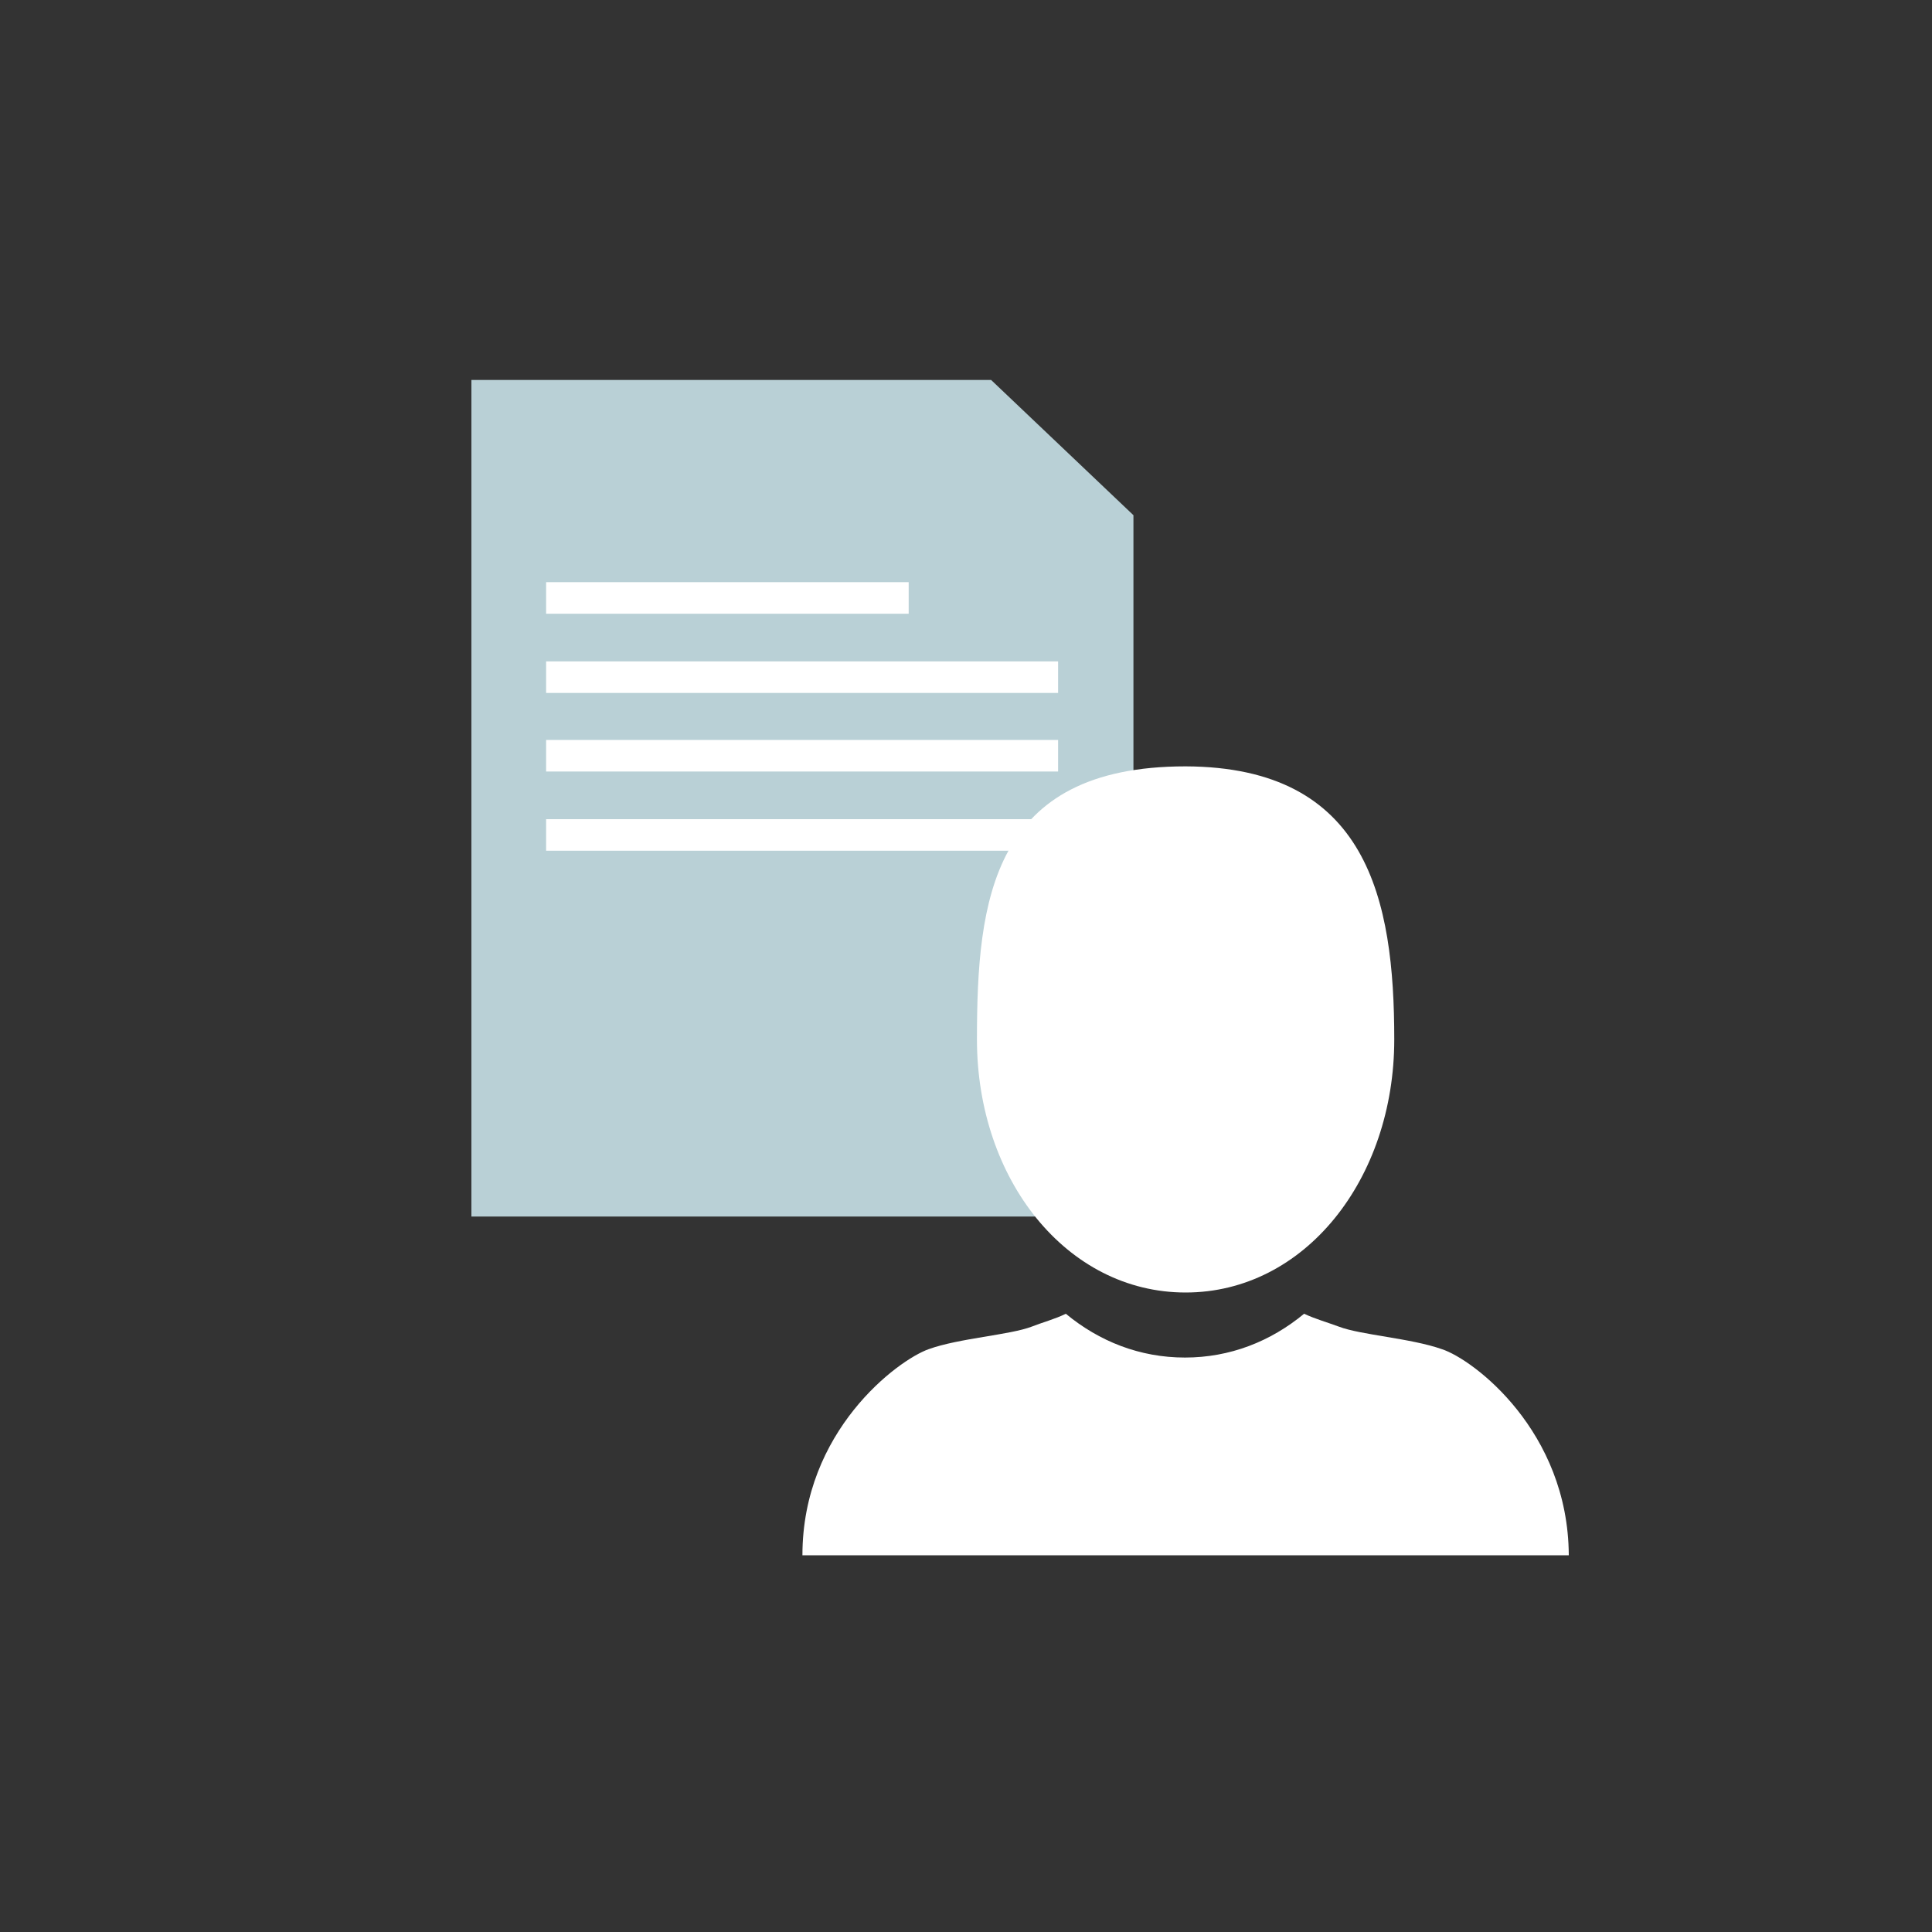
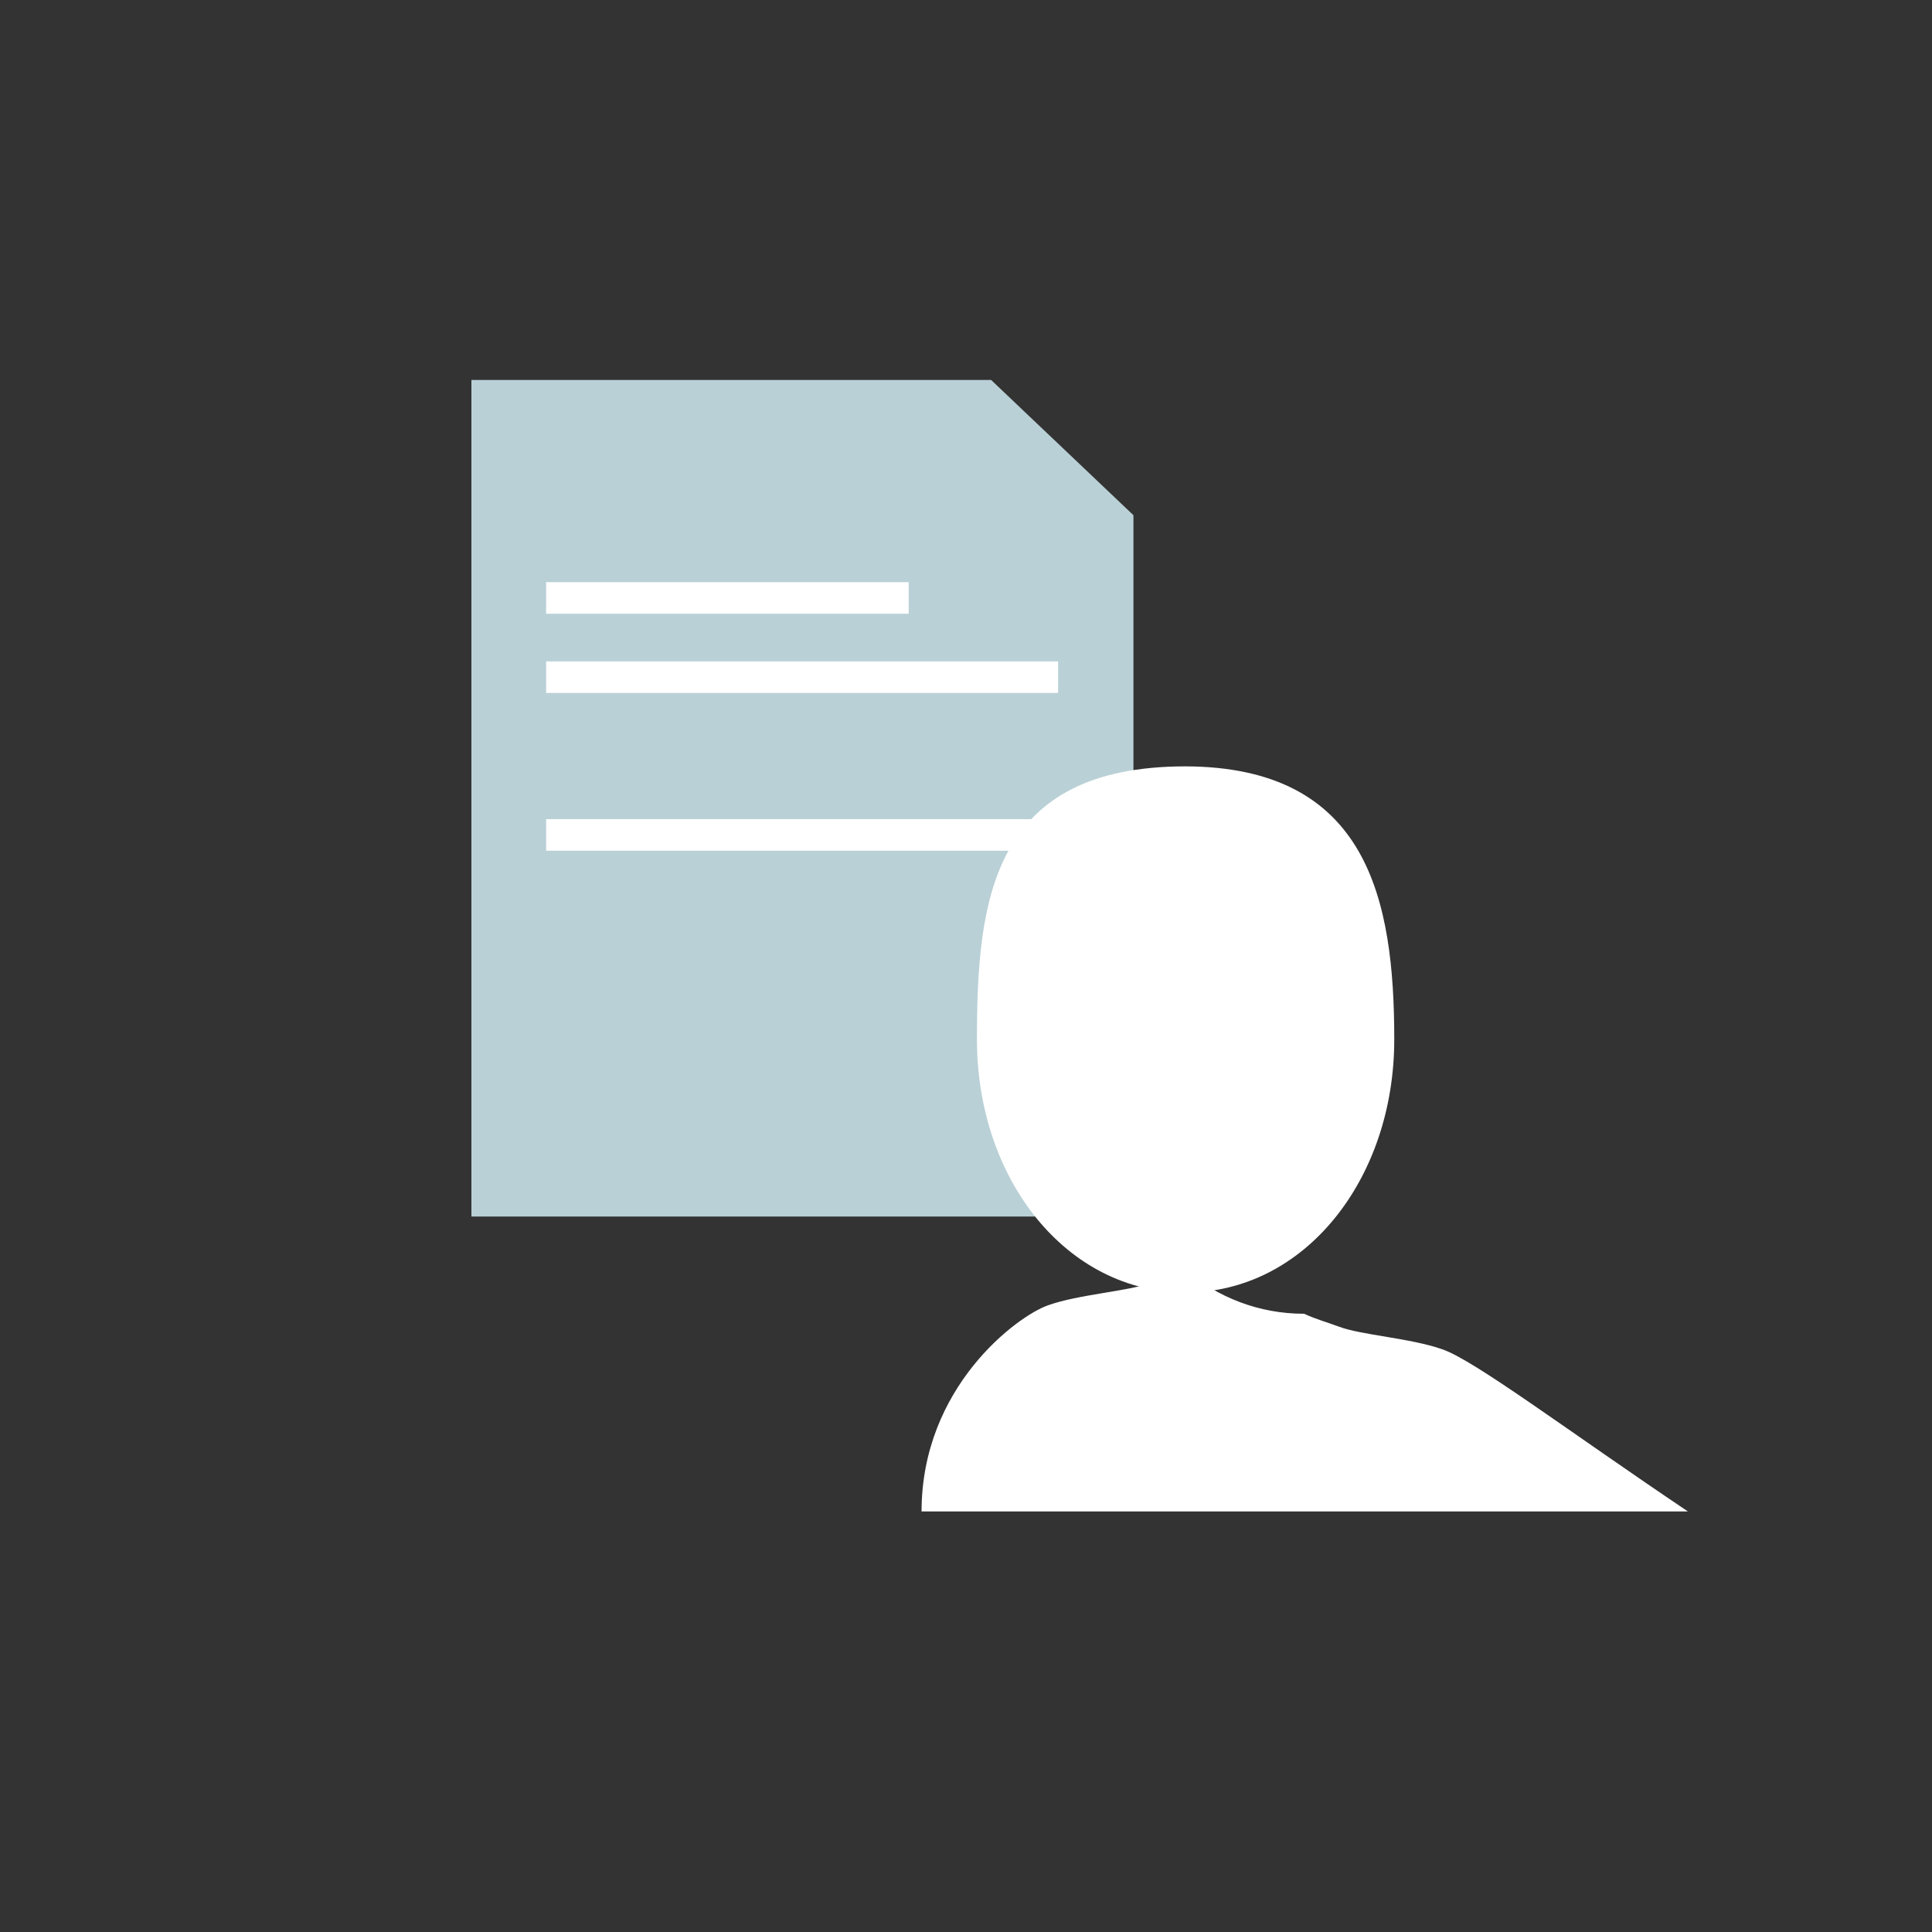
<svg xmlns="http://www.w3.org/2000/svg" version="1.1" id="圖層_1" x="0px" y="0px" viewBox="0 0 300 300" enable-background="new 0 0 300 300" xml:space="preserve">
  <rect x="0" y="0" width="300" height="300" fill="#333333" stroke="none" />
  <circle display="none" fill="#EFEFEF" cx="150" cy="150" r="136" />
  <polygon fill="#B9D0D6" points="153.9,59 73.2,59 73.2,188.9 176,188.9 176,80 " />
  <g>
    <rect x="84.8" y="102.7" fill="#FFFFFF" width="79.5" height="4.9" />
    <rect x="84.8" y="90.4" fill="#FFFFFF" width="56.3" height="4.9" />
-     <rect x="84.8" y="114.9" fill="#FFFFFF" width="79.5" height="4.9" />
    <rect x="84.8" y="127.2" fill="#FFFFFF" width="79.5" height="4.9" />
  </g>
  <g>
    <path fill="#FFFFFF" d="M216.5,161.4c0,21.7-13.9,39.3-32.4,39.3s-32.4-17.6-32.4-39.3s2.3-42.4,32.4-42.4   C212.4,119.1,216.5,139.7,216.5,161.4z" />
-     <path fill="#FFFFFF" d="M223.9,209.5c-4.8-1.7-12.6-2.2-16-3.5c-1.6-0.6-3.7-1.2-5.4-2c-5.2,4.3-11.5,6.8-18.5,6.8   c-7,0-13.3-2.5-18.5-6.8c-1.6,0.8-3.8,1.4-5.3,2c-3.4,1.3-11.3,1.8-16,3.5c-4.8,1.7-19.6,12.7-19.6,32h119   C243.5,222.2,228.8,211.1,223.9,209.5z" />
+     <path fill="#FFFFFF" d="M223.9,209.5c-4.8-1.7-12.6-2.2-16-3.5c-1.6-0.6-3.7-1.2-5.4-2c-7,0-13.3-2.5-18.5-6.8c-1.6,0.8-3.8,1.4-5.3,2c-3.4,1.3-11.3,1.8-16,3.5c-4.8,1.7-19.6,12.7-19.6,32h119   C243.5,222.2,228.8,211.1,223.9,209.5z" />
  </g>
</svg>